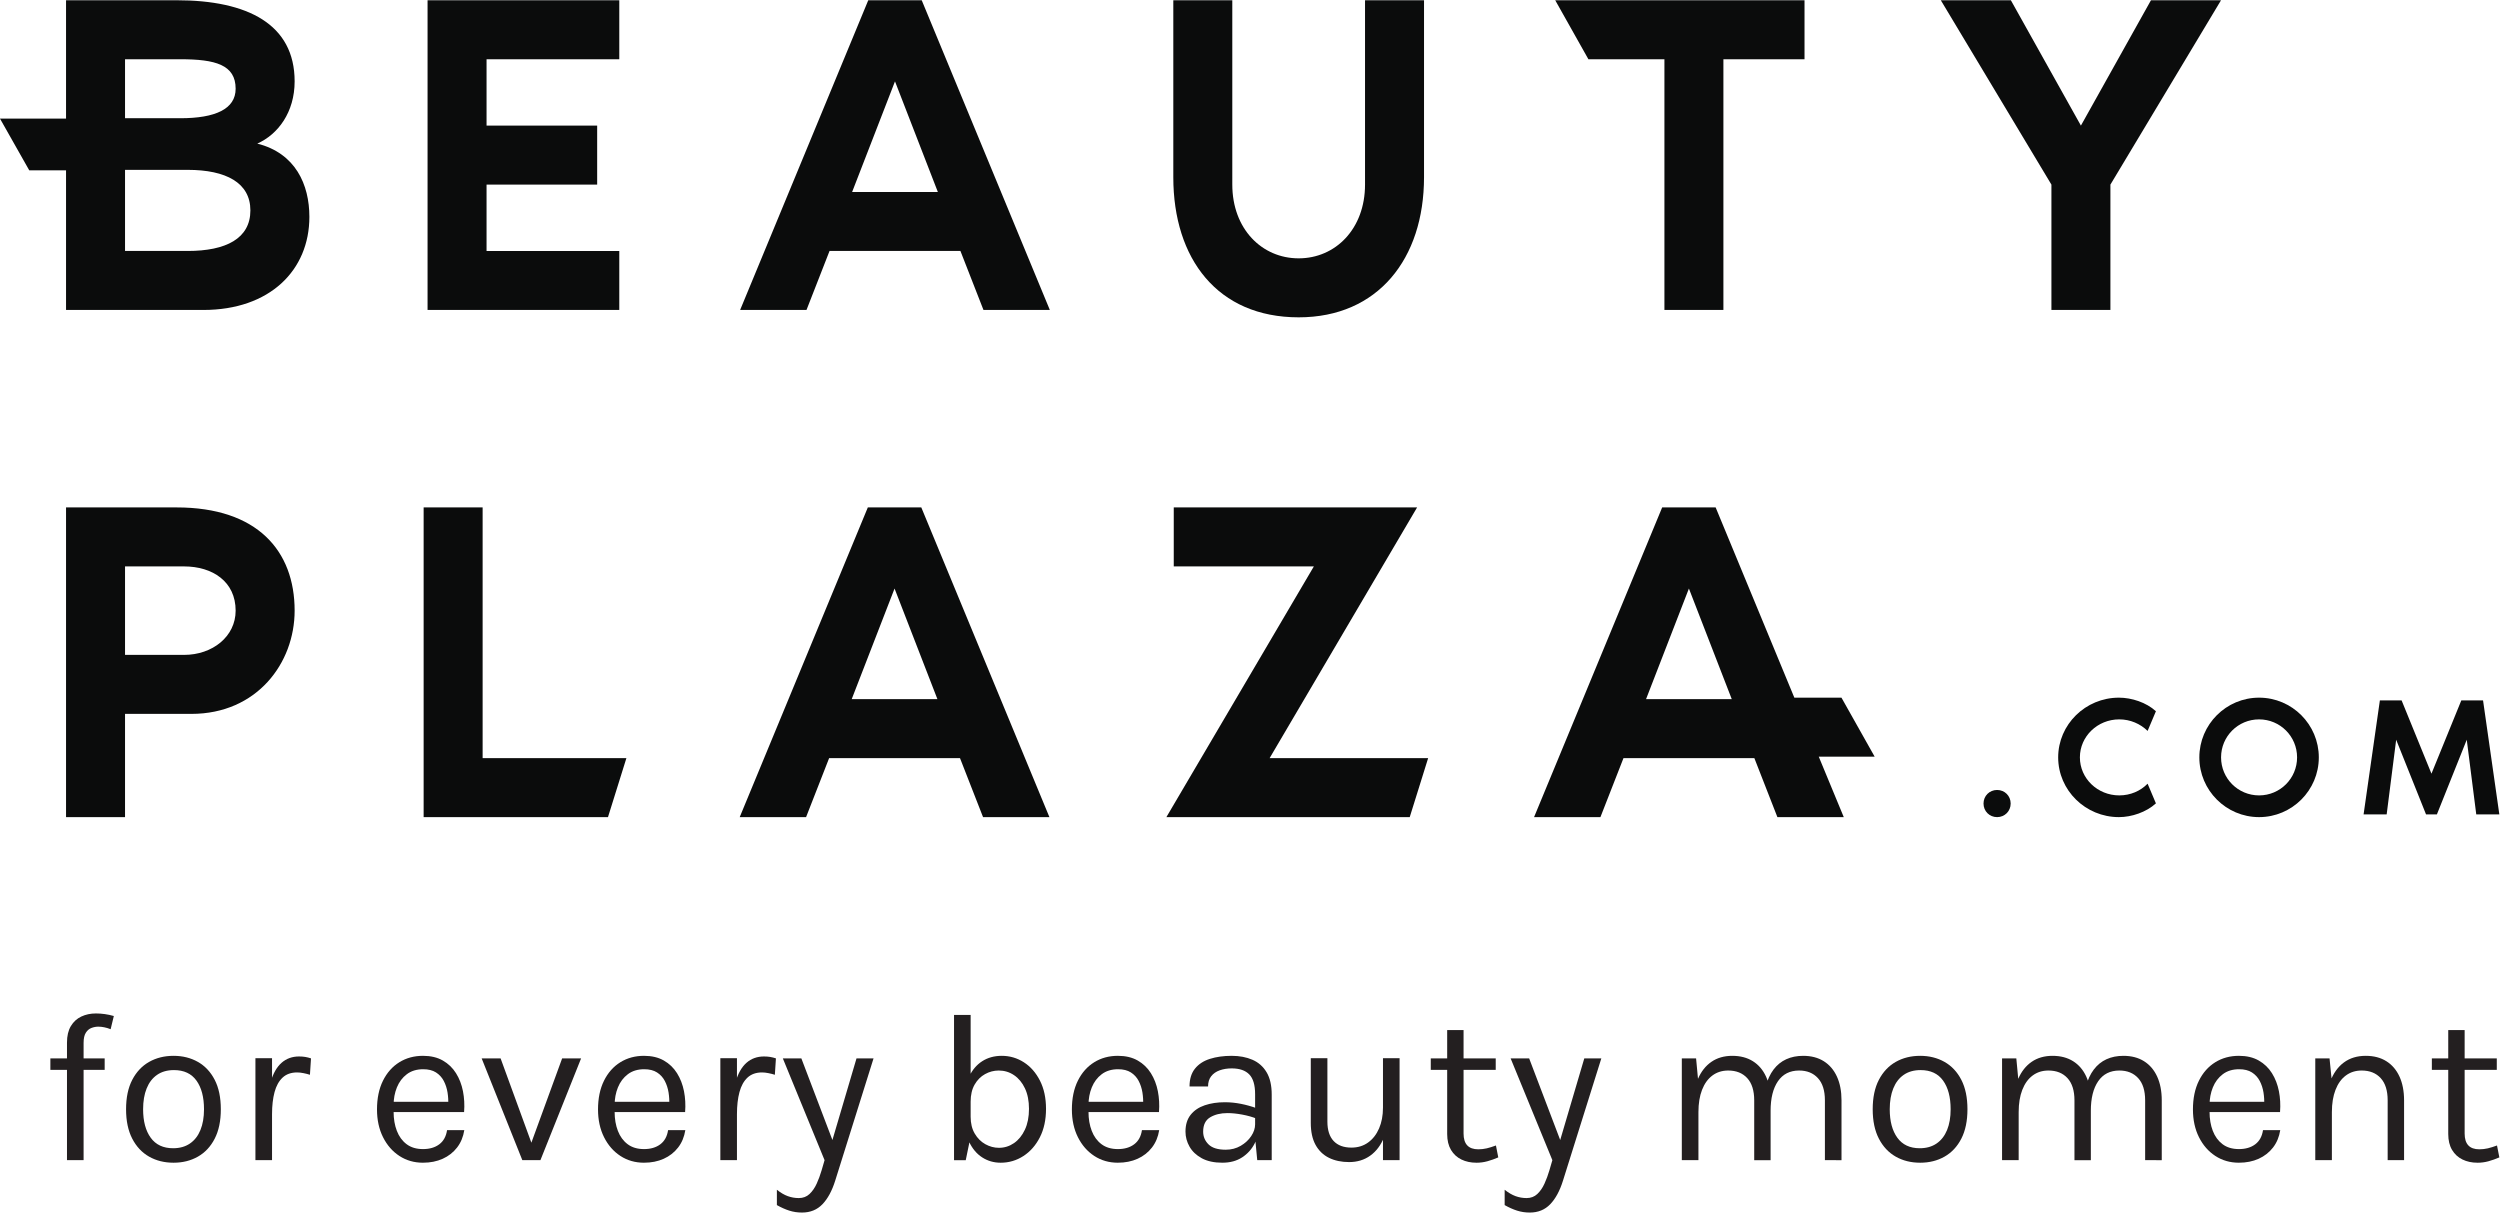
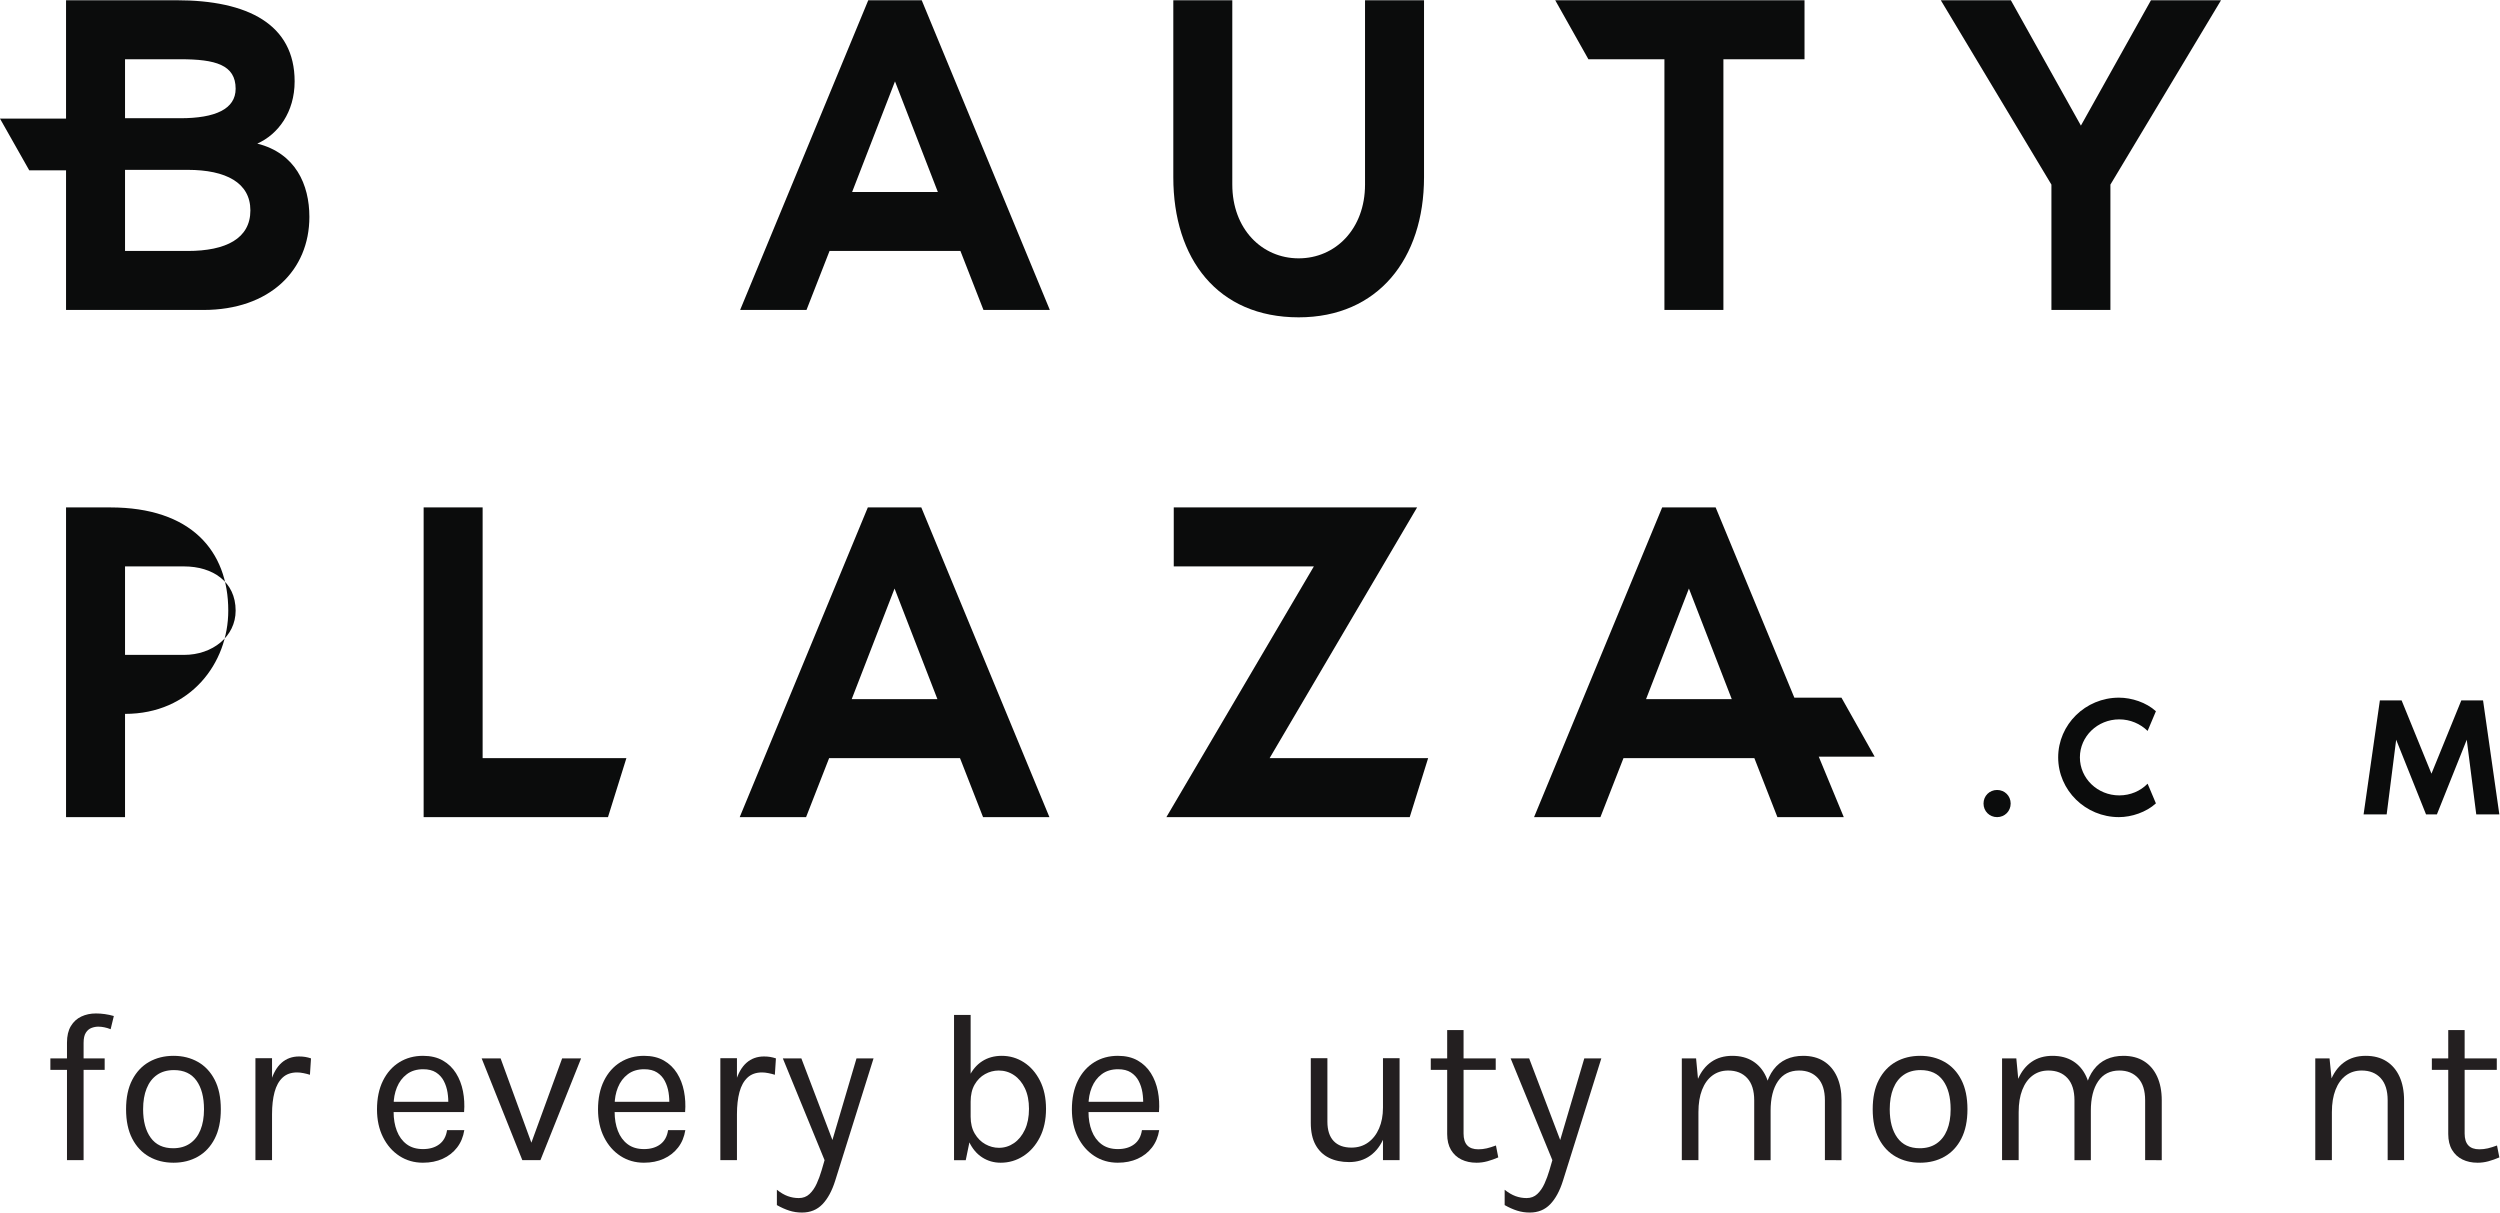
<svg xmlns="http://www.w3.org/2000/svg" xmlns:ns1="http://sodipodi.sourceforge.net/DTD/sodipodi-0.dtd" xmlns:ns2="http://www.inkscape.org/namespaces/inkscape" version="1.1" id="svg2" xml:space="preserve" width="275.947" height="133.84" viewBox="0 0 275.947 133.84" ns1:docname="beauty_plaza_umami_logo_zw.eps">
  <defs id="defs6" />
  <ns1:namedview pagecolor="#ffffff" bordercolor="#666666" borderopacity="1" objecttolerance="10" gridtolerance="10" guidetolerance="10" ns2:pageopacity="0" ns2:pageshadow="2" ns2:window-width="640" ns2:window-height="480" id="namedview4" />
  <g id="g10" ns2:groupmode="layer" ns2:label="ink_ext_XXXXXX" transform="matrix(1.333,0,0,-1.333,0,133.84)">
    <g id="g12" transform="scale(0.1)">
      <path d="m 1653.69,349.918 c -6.33,0 -11.24,-4.918 -11.24,-11.242 0,-6.324 4.91,-11.242 11.24,-11.242 6.32,0 11.24,4.918 11.24,11.242 0,6.324 -4.92,11.242 -11.24,11.242" style="fill:#0b0c0c;fill-opacity:1;fill-rule:nonzero;stroke:none" id="path14" />
      <path d="m 1754.85,408.371 c 9.14,0 17.42,-3.652 23.47,-9.555 l 6.88,16.301 c -8.01,7.309 -20.09,11.238 -30.63,11.238 -27.68,0 -50.3,-22.199 -50.3,-49.457 0,-27.261 22.62,-49.464 50.3,-49.464 10.54,0 22.62,4.074 30.63,11.382 l -6.88,16.301 c -5.9,-6.043 -14.19,-9.695 -23.47,-9.695 -17.98,0 -32.6,14.051 -32.6,31.476 0,17.422 14.62,31.473 32.6,31.473" style="fill:#0b0c0c;fill-opacity:1;fill-rule:nonzero;stroke:none" id="path16" />
-       <path d="m 1870.63,345.422 c -17.43,0 -31.48,14.051 -31.48,31.476 0,17.422 14.05,31.473 31.48,31.473 17.42,0 31.47,-14.051 31.47,-31.473 0,-17.425 -14.05,-31.476 -31.47,-31.476 z m 0,80.933 c -27.26,0 -49.47,-22.199 -49.47,-49.457 0,-27.261 22.21,-49.464 49.47,-49.464 27.25,0 49.46,22.203 49.46,49.464 0,27.258 -22.21,49.457 -49.46,49.457" style="fill:#0b0c0c;fill-opacity:1;fill-rule:nonzero;stroke:none" id="path18" />
      <path d="m 2056.09,424.109 h -17.99 l -24.73,-60.703 -24.73,60.703 h -17.98 l -13.49,-94.425 h 19.11 l 7.87,61.828 24.73,-61.828 h 8.99 l 24.73,61.828 7.87,-61.828 h 19.11 l -13.49,94.425" style="fill:#0b0c0c;fill-opacity:1;fill-rule:nonzero;stroke:none" id="path20" />
-       <path d="m 152.379,461.766 h -48.848 v 73.269 h 48.848 c 23.656,0 42.742,-12.597 42.742,-36.633 0,-21.371 -19.086,-36.636 -42.742,-36.636 z m -6.106,122.117 H 54.684 V 327.434 h 48.847 v 85.484 h 54.953 c 54.188,0 85.485,41.973 85.485,85.484 0,49.606 -30.91,85.481 -97.696,85.481" style="fill:#0b0c0c;fill-opacity:1;fill-rule:nonzero;stroke:none" id="path22" />
+       <path d="m 152.379,461.766 h -48.848 v 73.269 h 48.848 c 23.656,0 42.742,-12.597 42.742,-36.633 0,-21.371 -19.086,-36.636 -42.742,-36.636 z m -6.106,122.117 H 54.684 V 327.434 h 48.847 v 85.484 c 54.188,0 85.485,41.973 85.485,85.484 0,49.606 -30.91,85.481 -97.696,85.481" style="fill:#0b0c0c;fill-opacity:1;fill-rule:nonzero;stroke:none" id="path22" />
      <path d="M 399.641,583.883 H 350.793 V 327.434 h 152.648 l 15.247,48.847 H 399.641 v 207.602" style="fill:#0b0c0c;fill-opacity:1;fill-rule:nonzero;stroke:none" id="path24" />
      <path d="m 705.25,425.129 35.488,91.59 35.489,-91.59 z M 718.602,583.883 612.516,327.434 h 54.953 l 19.086,48.847 h 108.371 l 19.086,-48.847 h 54.953 L 762.879,583.883 h -44.277" style="fill:#0b0c0c;fill-opacity:1;fill-rule:nonzero;stroke:none" id="path26" />
      <path d="M 1173.42,583.883 H 971.926 V 535.035 H 1087.94 L 965.82,327.434 h 201.5 l 15.25,48.847 H 1051.3 l 122.12,207.602" style="fill:#0b0c0c;fill-opacity:1;fill-rule:nonzero;stroke:none" id="path28" />
      <path d="m 1363.01,425.129 35.49,91.59 35.49,-91.59 z m 161.81,1.226 h -39.02 l -65.16,157.528 h -44.28 L 1270.28,327.434 h 54.95 l 19.09,48.847 h 108.37 l 19.08,-48.847 h 54.96 l -20.72,50.078 h 46.29 l -27.48,48.843" style="fill:#0b0c0c;fill-opacity:1;fill-rule:nonzero;stroke:none" id="path30" />
      <path d="m 155.43,796.238 h -51.899 v 67.164 h 51.899 c 31.679,0 51.902,-10.691 51.902,-33.582 0,-23.277 -20.223,-33.582 -51.902,-33.582 z m -51.899,158.754 h 45.793 c 29.004,0 45.797,-4.586 45.797,-24.422 0,-16.8 -16.793,-24.425 -45.797,-24.425 h -45.793 z m 109.528,-69.847 c 17.171,7.64 30.91,25.96 30.91,51.531 0,47.312 -38.926,67.164 -97.696,67.164 H 54.684 V 905.824 H 0 L 24.23,862.992 H 54.684 V 747.391 H 168.406 c 54.953,0 87.774,32.816 87.774,77.082 0,26.718 -11.45,52.66 -43.121,60.672" style="fill:#0b0c0c;fill-opacity:1;fill-rule:nonzero;stroke:none" id="path32" />
-       <path d="M 512.797,796.238 H 402.891 v 54.953 h 91.589 v 48.848 h -91.589 v 54.953 h 109.906 v 48.848 H 354.043 V 747.391 h 158.754 v 48.847" style="fill:#0b0c0c;fill-opacity:1;fill-rule:nonzero;stroke:none" id="path34" />
      <path d="m 705.605,845.086 35.489,91.59 35.488,-91.59 z M 718.961,1003.84 612.867,747.391 h 54.953 l 19.082,48.847 h 108.379 l 19.082,-48.847 h 54.953 L 763.227,1003.84 h -44.266" style="fill:#0b0c0c;fill-opacity:1;fill-rule:nonzero;stroke:none" id="path36" />
      <path d="m 1075.35,741.285 c 65.64,0 103.81,48.461 103.81,116.012 v 146.543 h -48.85 V 851.191 c 0,-36.636 -24.43,-61.058 -54.96,-61.058 -30.52,0 -54.95,24.422 -54.95,61.058 V 1003.84 H 971.555 V 857.297 c 0,-67.551 36.635,-116.012 103.795,-116.012" style="fill:#0b0c0c;fill-opacity:1;fill-rule:nonzero;stroke:none" id="path38" />
      <path d="M 1378.22,954.992 V 747.391 h 48.84 v 207.601 h 67.17 v 48.848 H 1287.8 l 27.47,-48.848 h 62.95" style="fill:#0b0c0c;fill-opacity:1;fill-rule:nonzero;stroke:none" id="path40" />
      <path d="m 1747.52,747.391 v 103.8 l 91.59,152.649 h -58.01 l -58.01,-103.801 -58,103.801 h -58.01 l 91.59,-152.649 v -103.8 h 48.85" style="fill:#0b0c0c;fill-opacity:1;fill-rule:nonzero;stroke:none" id="path42" />
      <path d="m 55.465,43.379 v 97.324 c 0,5.582 1.07,10.152 3.219,13.707 2.144,3.559 5.023,6.188 8.637,7.891 3.613,1.707 7.656,2.558 12.125,2.558 2.406,0 4.859,-0.175 7.359,-0.527 2.496,-0.355 4.981,-0.883 7.449,-1.59 l -2.644,-10.929 c -1.766,0.703 -3.512,1.234 -5.246,1.585 -1.734,0.352 -3.394,0.532 -4.981,0.532 -1.883,0 -3.762,-0.356 -5.641,-1.063 -1.883,-0.703 -3.441,-2.027 -4.672,-3.965 -1.238,-1.937 -1.851,-4.73 -1.851,-8.375 V 43.379 Z M 41.711,118.137 v 9.519 h 44.961 v -9.519 h -44.961" style="fill:#231f20;fill-opacity:1;fill-rule:nonzero;stroke:none" id="path44" />
      <path d="m 143.359,53.254 c 5.465,0 10.11,1.305 13.93,3.922 3.82,2.613 6.711,6.332 8.68,11.152 1.969,4.816 2.957,10.547 2.957,17.188 0,10.051 -2.09,17.972 -6.262,23.761 -4.172,5.786 -10.371,8.684 -18.601,8.684 -5.524,0 -10.18,-1.313 -13.973,-3.926 -3.789,-2.613 -6.672,-6.347 -8.637,-11.195 -1.973,-4.848 -2.953,-10.621 -2.953,-17.324 0,-9.93 2.102,-17.793 6.301,-23.582 4.203,-5.789 10.387,-8.68 18.558,-8.68 z m 0.352,-11.992 c -7.578,0 -14.324,1.676 -20.231,5.027 -5.91,3.348 -10.566,8.312 -13.972,14.898 -3.41,6.578 -5.113,14.691 -5.113,24.328 0,9.699 1.703,17.824 5.113,24.375 3.406,6.554 8.062,11.507 13.972,14.855 5.907,3.352 12.653,5.027 20.231,5.027 7.523,0 14.238,-1.675 20.144,-5.027 5.907,-3.348 10.551,-8.301 13.93,-14.855 3.379,-6.551 5.067,-14.676 5.067,-24.375 0,-9.637 -1.688,-17.75 -5.067,-24.328 -3.379,-6.586 -8.023,-11.551 -13.93,-14.898 -5.906,-3.352 -12.621,-5.027 -20.144,-5.027" style="fill:#231f20;fill-opacity:1;fill-rule:nonzero;stroke:none" id="path46" />
      <path d="m 221.023,81.461 c 0,10.695 1.028,19.586 3.086,26.668 2.059,7.082 5.071,12.371 9.039,15.871 3.965,3.492 8.801,5.242 14.5,5.242 1.879,0 3.598,-0.129 5.157,-0.394 1.558,-0.266 3.133,-0.66 4.718,-1.192 l -0.882,-13.578 c -1.645,0.531 -3.438,0.985 -5.379,1.367 -1.938,0.383 -3.672,0.575 -5.199,0.575 -4.997,0 -9.024,-1.426 -12.079,-4.278 -3.054,-2.847 -5.273,-6.859 -6.656,-12.031 -1.383,-5.172 -2.07,-11.258 -2.07,-18.25 z m -9.519,-38.082 v 84.453 h 13.754 V 43.379 h -13.754" style="fill:#231f20;fill-opacity:1;fill-rule:nonzero;stroke:none" id="path48" />
      <path d="m 350.262,41.262 c -7.289,0 -13.797,1.867 -19.528,5.598 -5.73,3.734 -10.257,8.918 -13.578,15.559 -3.32,6.644 -4.98,14.285 -4.98,22.922 0,9.227 1.644,17.16 4.937,23.805 3.293,6.64 7.805,11.738 13.532,15.293 5.73,3.558 12.269,5.335 19.617,5.335 6.406,0 11.871,-1.293 16.394,-3.878 4.528,-2.586 8.168,-6.086 10.934,-10.493 2.762,-4.41 4.687,-9.386 5.773,-14.941 1.086,-5.555 1.395,-11.301 0.926,-17.234 h -61.004 v 8.461 h 51.926 l -4.059,-2.644 c 0.18,3.469 -0.011,6.934 -0.57,10.402 -0.559,3.465 -1.602,6.657 -3.129,9.567 -1.531,2.906 -3.676,5.246 -6.437,7.008 -2.762,1.761 -6.289,2.644 -10.578,2.644 -5.407,0 -9.934,-1.383 -13.575,-4.141 -3.648,-2.765 -6.379,-6.394 -8.203,-10.89 -1.82,-4.496 -2.73,-9.36 -2.73,-14.59 v -5.641 c 0,-5.879 0.894,-11.137 2.687,-15.781 1.793,-4.644 4.481,-8.316 8.067,-11.02 3.586,-2.703 8.113,-4.055 13.578,-4.055 5.465,0 9.961,1.32 13.488,3.965 3.527,2.645 5.668,6.555 6.438,11.727 h 14.277 c -0.879,-5.586 -2.879,-10.387 -5.992,-14.414 -3.118,-4.027 -7.082,-7.129 -11.903,-9.301 -4.82,-2.172 -10.257,-3.262 -16.308,-3.262" style="fill:#231f20;fill-opacity:1;fill-rule:nonzero;stroke:none" id="path50" />
      <path d="m 398.836,127.656 h 15.691 l 26.446,-72.465 h -1.938 l 26.445,72.465 h 15.696 l -33.68,-84.277 h -14.984 l -33.676,84.277" style="fill:#231f20;fill-opacity:1;fill-rule:nonzero;stroke:none" id="path52" />
      <path d="m 533.273,41.262 c -7.289,0 -13.796,1.867 -19.527,5.598 -5.726,3.734 -10.254,8.918 -13.574,15.559 -3.32,6.644 -4.981,14.285 -4.981,22.922 0,9.227 1.645,17.16 4.938,23.805 3.289,6.64 7.801,11.738 13.531,15.293 5.731,3.558 12.266,5.335 19.613,5.335 6.407,0 11.872,-1.293 16.399,-3.878 4.527,-2.586 8.168,-6.086 10.93,-10.493 2.761,-4.41 4.687,-9.386 5.777,-14.941 1.086,-5.555 1.394,-11.301 0.926,-17.234 h -61.008 v 8.461 h 51.926 l -4.055,-2.644 c 0.176,3.469 -0.016,6.934 -0.574,10.402 -0.559,3.465 -1.602,6.657 -3.129,9.567 -1.531,2.906 -3.672,5.246 -6.434,7.008 -2.765,1.761 -6.289,2.644 -10.578,2.644 -5.41,0 -9.933,-1.383 -13.578,-4.141 -3.645,-2.765 -6.379,-6.394 -8.199,-10.89 -1.821,-4.496 -2.731,-9.36 -2.731,-14.59 v -5.641 c 0,-5.879 0.895,-11.137 2.688,-15.781 1.793,-4.644 4.48,-8.316 8.066,-11.02 3.582,-2.703 8.11,-4.055 13.574,-4.055 5.465,0 9.961,1.32 13.493,3.965 3.523,2.645 5.668,6.555 6.433,11.727 h 14.281 c -0.882,-5.586 -2.878,-10.387 -5.996,-14.414 -3.117,-4.027 -7.082,-7.129 -11.902,-9.301 -4.816,-2.172 -10.254,-3.262 -16.309,-3.262" style="fill:#231f20;fill-opacity:1;fill-rule:nonzero;stroke:none" id="path54" />
      <path d="m 606.004,81.461 c 0,10.695 1.027,19.586 3.082,26.668 2.059,7.082 5.07,12.371 9.039,15.871 3.969,3.492 8.801,5.242 14.504,5.242 1.879,0 3.598,-0.129 5.156,-0.394 1.555,-0.266 3.129,-0.66 4.715,-1.192 l -0.883,-13.578 c -1.644,0.531 -3.437,0.985 -5.375,1.367 -1.941,0.383 -3.676,0.575 -5.203,0.575 -4.996,0 -9.023,-1.426 -12.078,-4.278 -3.055,-2.847 -5.273,-6.859 -6.656,-12.031 -1.383,-5.172 -2.071,-11.258 -2.071,-18.25 z m -9.524,-38.082 v 84.453 h 13.754 V 43.379 H 596.48" style="fill:#231f20;fill-opacity:1;fill-rule:nonzero;stroke:none" id="path56" />
      <path d="m 648.23,127.656 h 15.336 l 27.508,-72.289 h -3.176 l 21.336,72.289 H 723.34 L 691.605,26.453 C 688.961,17.988 685.43,11.465 681.023,6.883 676.617,2.301 670.973,0 664.098,0 c -3.703,0 -7.215,0.531 -10.535,1.59 -3.321,1.059 -6.743,2.59 -10.27,4.586 V 18.871 c 3.113,-2.469 6.125,-4.234 9.035,-5.289 2.91,-1.059 5.953,-1.59 9.125,-1.59 3.527,0 6.481,1.117 8.86,3.352 2.382,2.234 4.363,5.098 5.953,8.594 1.586,3.5 2.937,7.156 4.054,10.977 l 2.469,8.465 -34.559,84.277" style="fill:#231f20;fill-opacity:1;fill-rule:nonzero;stroke:none" id="path58" />
      <path d="m 828.598,41.262 c -5.641,0 -10.743,1.469 -15.293,4.41 -4.559,2.938 -8.172,7.238 -10.844,12.914 -2.676,5.668 -4.012,12.59 -4.012,20.762 h 5.289 c 0,-5.469 1.129,-10.125 3.395,-13.973 2.262,-3.852 5.183,-6.777 8.769,-8.773 3.586,-2 7.348,-3 11.286,-3 4.523,0 8.667,1.297 12.429,3.883 3.762,2.586 6.774,6.285 9.035,11.109 2.266,4.812 3.399,10.578 3.399,17.277 0,6.582 -1.117,12.238 -3.352,16.969 -2.234,4.73 -5.246,8.375 -9.039,10.933 -3.789,2.555 -8.008,3.832 -12.648,3.832 -3.996,0 -7.774,-0.984 -11.328,-2.953 -3.559,-1.968 -6.438,-4.863 -8.641,-8.679 -2.203,-3.825 -3.305,-8.528 -3.305,-14.11 h -5.289 c 0,7.992 1.305,14.813 3.922,20.453 2.617,5.645 6.242,9.961 10.887,12.961 4.64,2.996 10.051,4.496 16.222,4.496 6.637,0 12.739,-1.777 18.293,-5.335 5.555,-3.555 10.004,-8.625 13.356,-15.208 3.348,-6.582 5.023,-14.367 5.023,-23.359 0,-9.055 -1.703,-16.914 -5.109,-23.582 -3.41,-6.672 -7.969,-11.844 -13.668,-15.516 -5.699,-3.672 -11.957,-5.512 -18.777,-5.512 z m -38.614,2.117 V 163.625 h 13.754 v -100.5 l -4.054,-19.746 h -9.7" style="fill:#231f20;fill-opacity:1;fill-rule:nonzero;stroke:none" id="path60" />
      <path d="m 925.66,41.262 c -7.293,0 -13.801,1.867 -19.527,5.598 -5.731,3.734 -10.258,8.918 -13.578,15.559 -3.321,6.644 -4.981,14.285 -4.981,22.922 0,9.227 1.645,17.16 4.938,23.805 3.289,6.64 7.801,11.738 13.531,15.293 5.73,3.558 12.27,5.335 19.617,5.335 6.403,0 11.867,-1.293 16.395,-3.878 4.527,-2.586 8.168,-6.086 10.933,-10.493 2.758,-4.41 4.688,-9.386 5.774,-14.941 1.086,-5.555 1.394,-11.301 0.926,-17.234 h -61.004 v 8.461 h 51.921 l -4.054,-2.644 c 0.176,3.469 -0.016,6.934 -0.571,10.402 -0.562,3.465 -1.601,6.657 -3.132,9.567 -1.528,2.906 -3.672,5.246 -6.434,7.008 -2.762,1.761 -6.289,2.644 -10.578,2.644 -5.41,0 -9.934,-1.383 -13.578,-4.141 -3.645,-2.765 -6.375,-6.394 -8.199,-10.89 -1.821,-4.496 -2.731,-9.36 -2.731,-14.59 v -5.641 c 0,-5.879 0.895,-11.137 2.688,-15.781 1.793,-4.644 4.48,-8.316 8.066,-11.02 3.582,-2.703 8.109,-4.055 13.578,-4.055 5.465,0 9.961,1.32 13.488,3.965 3.524,2.645 5.668,6.555 6.434,11.727 h 14.281 c -0.879,-5.586 -2.879,-10.387 -5.996,-14.414 -3.113,-4.027 -7.082,-7.129 -11.898,-9.301 -4.821,-2.172 -10.258,-3.262 -16.309,-3.262" style="fill:#231f20;fill-opacity:1;fill-rule:nonzero;stroke:none" id="path62" />
-       <path d="m 1041.05,43.379 -1.76,18.512 v 36.145 c 0,7.582 -1.62,13.031 -4.85,16.352 -3.23,3.324 -8.08,4.984 -14.54,4.984 -3.65,0 -6.95,-0.531 -9.92,-1.59 -2.97,-1.054 -5.32,-2.687 -7.05,-4.89 -1.74,-2.203 -2.6,-5.043 -2.6,-8.508 h -15.342 c 0,6.113 1.496,11.035 4.496,14.765 2.996,3.735 7.121,6.438 12.386,8.11 5.26,1.676 11.27,2.515 18.03,2.515 6.46,0 12.19,-1.089 17.19,-3.261 4.99,-2.176 8.9,-5.629 11.72,-10.36 2.82,-4.73 4.23,-10.886 4.23,-18.468 V 43.379 Z m -28.74,-2.117 c -6.93,0 -12.662,1.234 -17.185,3.703 -4.527,2.469 -7.906,5.672 -10.137,9.609 -2.234,3.938 -3.351,8.078 -3.351,12.43 0,5.699 1.426,10.344 4.273,13.93 2.852,3.582 6.746,6.215 11.684,7.891 4.936,1.676 10.486,2.512 16.656,2.512 4.41,0 8.83,-0.441 13.27,-1.324 4.44,-0.879 8.77,-2.086 13,-3.613 v -8.641 c -3.52,1.414 -7.5,2.527 -11.94,3.352 -4.44,0.824 -8.51,1.234 -12.21,1.234 -5.64,0 -10.4,-1.16 -14.28,-3.484 -3.879,-2.32 -5.82,-6.274 -5.82,-11.855 0,-4.113 1.484,-7.641 4.45,-10.578 2.97,-2.941 7.72,-4.41 14.24,-4.41 4.58,0 8.71,1.074 12.39,3.219 3.67,2.144 6.58,4.836 8.72,8.066 2.15,3.231 3.22,6.465 3.22,9.699 h 3.35 c 0,-5.644 -1.22,-10.875 -3.66,-15.691 -2.44,-4.824 -5.92,-8.699 -10.44,-11.637 -4.53,-2.941 -9.94,-4.41 -16.23,-4.41" style="fill:#231f20;fill-opacity:1;fill-rule:nonzero;stroke:none" id="path64" />
      <path d="m 1145.17,127.832 h 13.75 V 43.379 h -13.75 z m -59.77,0 h 13.75 V 75.293 c 0,-7.055 1.72,-12.402 5.16,-16.047 3.43,-3.644 8.36,-5.465 14.76,-5.465 5.29,0 9.89,1.41 13.8,4.23 3.91,2.82 6.94,6.715 9.08,11.684 2.14,4.965 3.22,10.649 3.22,17.055 h 5.11 c 0,-9.461 -1.36,-17.543 -4.1,-24.242 -2.73,-6.699 -6.58,-11.828 -11.55,-15.383 -4.96,-3.559 -10.79,-5.332 -17.49,-5.332 -6.35,0 -11.91,1.176 -16.67,3.523 -4.76,2.352 -8.46,5.922 -11.11,10.711 -2.64,4.789 -3.96,10.859 -3.96,18.207 v 53.598" style="fill:#231f20;fill-opacity:1;fill-rule:nonzero;stroke:none" id="path66" />
      <path d="m 1222.48,41.262 c -4.58,0 -8.69,0.883 -12.34,2.645 -3.64,1.766 -6.52,4.41 -8.64,7.934 -2.11,3.527 -3.17,7.938 -3.17,13.223 v 86.043 h 13.57 V 65.418 c 0,-8.699 4.06,-13.047 12.17,-13.047 2.41,0 4.75,0.266 7.01,0.793 2.26,0.527 4.8,1.32 7.63,2.379 l 1.93,-9.871 c -2.99,-1.297 -5.98,-2.352 -8.94,-3.176 -2.97,-0.824 -6.04,-1.234 -9.22,-1.234 z m -37.73,76.875 v 9.519 h 53.78 v -9.519 h -53.78" style="fill:#231f20;fill-opacity:1;fill-rule:nonzero;stroke:none" id="path68" />
      <path d="m 1250.87,127.656 h 15.34 l 27.5,-72.289 h -3.17 l 21.33,72.289 h 14.11 L 1294.24,26.453 C 1291.6,17.988 1288.07,11.465 1283.66,6.883 1279.25,2.301 1273.61,0 1266.74,0 c -3.71,0 -7.22,0.531 -10.54,1.59 -3.32,1.059 -6.74,2.59 -10.27,4.586 V 18.871 c 3.12,-2.469 6.13,-4.234 9.04,-5.289 2.91,-1.059 5.95,-1.59 9.12,-1.59 3.53,0 6.48,1.117 8.86,3.352 2.38,2.234 4.37,5.098 5.95,8.594 1.59,3.5 2.94,7.156 4.06,10.977 l 2.47,8.465 -34.56,84.277" style="fill:#231f20;fill-opacity:1;fill-rule:nonzero;stroke:none" id="path70" />
      <path d="m 1511.11,43.379 v 49.543 c 0,8.051 -1.93,14.18 -5.78,18.383 -3.85,4.199 -9.03,6.3 -15.56,6.3 -7.64,0 -13.48,-2.953 -17.54,-8.859 -4.05,-5.906 -6.08,-14.059 -6.08,-24.465 h -6.35 c 0,7.582 0.75,14.223 2.25,19.926 1.5,5.699 3.69,10.445 6.56,14.234 2.88,3.793 6.38,6.629 10.5,8.508 4.11,1.883 8.78,2.824 14.01,2.824 6.64,0 12.33,-1.484 17.06,-4.453 4.73,-2.968 8.36,-7.215 10.89,-12.738 2.53,-5.523 3.79,-12.078 3.79,-19.66 v -49.543 z m -118.49,0 v 84.277 h 11.82 l 1.58,-16.926 c 2.65,6.114 6.36,10.813 11.16,14.106 4.79,3.289 10.53,4.937 17.23,4.937 6.64,0 12.33,-1.484 17.06,-4.453 4.73,-2.968 8.36,-7.215 10.89,-12.738 2.52,-5.523 3.79,-12.078 3.79,-19.66 v -49.543 h -13.58 v 49.543 c 0,8.051 -1.92,14.18 -5.77,18.383 -3.85,4.199 -9.1,6.3 -15.74,6.3 -5.05,0 -9.43,-1.382 -13.14,-4.14 -3.7,-2.766 -6.55,-6.719 -8.55,-11.86 -1.99,-5.144 -2.99,-11.269 -2.99,-18.378 V 43.379 h -13.76" style="fill:#231f20;fill-opacity:1;fill-rule:nonzero;stroke:none" id="path72" />
      <path d="m 1589.65,53.254 c 5.47,0 10.11,1.305 13.93,3.922 3.82,2.613 6.72,6.332 8.69,11.152 1.96,4.816 2.95,10.547 2.95,17.188 0,10.051 -2.09,17.972 -6.26,23.761 -4.17,5.786 -10.37,8.684 -18.6,8.684 -5.53,0 -10.18,-1.313 -13.97,-3.926 -3.8,-2.613 -6.68,-6.347 -8.64,-11.195 -1.97,-4.848 -2.96,-10.621 -2.96,-17.324 0,-9.93 2.1,-17.793 6.31,-23.582 4.2,-5.789 10.38,-8.68 18.55,-8.68 z m 0.36,-11.992 c -7.58,0 -14.33,1.676 -20.24,5.027 -5.9,3.348 -10.56,8.312 -13.97,14.898 -3.41,6.578 -5.11,14.691 -5.11,24.328 0,9.699 1.7,17.824 5.11,24.375 3.41,6.554 8.07,11.507 13.97,14.855 5.91,3.352 12.66,5.027 20.24,5.027 7.52,0 14.23,-1.675 20.14,-5.027 5.91,-3.348 10.55,-8.301 13.93,-14.855 3.38,-6.551 5.07,-14.676 5.07,-24.375 0,-9.637 -1.69,-17.75 -5.07,-24.328 -3.38,-6.586 -8.02,-11.551 -13.93,-14.898 -5.91,-3.352 -12.62,-5.027 -20.14,-5.027" style="fill:#231f20;fill-opacity:1;fill-rule:nonzero;stroke:none" id="path74" />
      <path d="m 1776.28,43.379 v 49.543 c 0,8.051 -1.92,14.18 -5.77,18.383 -3.85,4.199 -9.04,6.3 -15.56,6.3 -7.64,0 -13.49,-2.953 -17.54,-8.859 -4.06,-5.906 -6.09,-14.059 -6.09,-24.465 h -6.35 c 0,7.582 0.76,14.223 2.25,19.926 1.5,5.699 3.69,10.445 6.57,14.234 2.88,3.793 6.38,6.629 10.49,8.508 4.12,1.883 8.79,2.824 14.02,2.824 6.64,0 12.33,-1.484 17.06,-4.453 4.73,-2.968 8.36,-7.215 10.89,-12.738 2.52,-5.523 3.79,-12.078 3.79,-19.66 v -49.543 z m -118.48,0 v 84.277 h 11.81 l 1.59,-16.926 c 2.64,6.114 6.36,10.813 11.15,14.106 4.79,3.289 10.54,4.937 17.24,4.937 6.64,0 12.32,-1.484 17.05,-4.453 4.73,-2.968 8.36,-7.215 10.89,-12.738 2.53,-5.523 3.79,-12.078 3.79,-19.66 v -49.543 h -13.57 v 49.543 c 0,8.051 -1.93,14.18 -5.78,18.383 -3.85,4.199 -9.09,6.3 -15.74,6.3 -5.05,0 -9.43,-1.382 -13.13,-4.14 -3.7,-2.766 -6.55,-6.719 -8.55,-11.86 -2,-5.144 -3,-11.269 -3,-18.378 V 43.379 h -13.75" style="fill:#231f20;fill-opacity:1;fill-rule:nonzero;stroke:none" id="path76" />
-       <path d="m 1853.95,41.262 c -7.29,0 -13.8,1.867 -19.53,5.598 -5.73,3.734 -10.26,8.918 -13.58,15.559 -3.32,6.644 -4.98,14.285 -4.98,22.922 0,9.227 1.65,17.16 4.94,23.805 3.29,6.64 7.8,11.738 13.53,15.293 5.73,3.558 12.27,5.335 19.62,5.335 6.4,0 11.87,-1.293 16.39,-3.878 4.53,-2.586 8.17,-6.086 10.94,-10.493 2.76,-4.41 4.68,-9.386 5.77,-14.941 1.09,-5.555 1.39,-11.301 0.93,-17.234 h -61.01 v 8.461 h 51.92 l -4.05,-2.644 c 0.18,3.469 -0.02,6.934 -0.57,10.402 -0.56,3.465 -1.6,6.657 -3.13,9.567 -1.53,2.906 -3.68,5.246 -6.44,7.008 -2.76,1.761 -6.29,2.644 -10.58,2.644 -5.4,0 -9.93,-1.383 -13.57,-4.141 -3.65,-2.765 -6.38,-6.394 -8.2,-10.89 -1.82,-4.496 -2.73,-9.36 -2.73,-14.59 v -5.641 c 0,-5.879 0.89,-11.137 2.68,-15.781 1.8,-4.644 4.49,-8.316 8.07,-11.02 3.58,-2.703 8.11,-4.055 13.58,-4.055 5.46,0 9.96,1.32 13.49,3.965 3.52,2.645 5.67,6.555 6.43,11.727 h 14.28 c -0.88,-5.586 -2.88,-10.387 -5.99,-14.414 -3.12,-4.027 -7.09,-7.129 -11.9,-9.301 -4.82,-2.172 -10.26,-3.262 -16.31,-3.262" style="fill:#231f20;fill-opacity:1;fill-rule:nonzero;stroke:none" id="path78" />
      <path d="m 1977.1,43.379 v 49.543 c 0,8.051 -1.92,14.18 -5.77,18.383 -3.85,4.199 -9.1,6.3 -15.74,6.3 -5.05,0 -9.43,-1.382 -13.13,-4.14 -3.71,-2.766 -6.56,-6.719 -8.55,-11.86 -2,-5.144 -3,-11.269 -3,-18.378 h -5.29 c 0,9.812 1.29,18.187 3.88,25.125 2.58,6.929 6.36,12.238 11.33,15.91 4.96,3.672 11,5.511 18.11,5.511 6.64,0 12.33,-1.484 17.06,-4.453 4.73,-2.968 8.36,-7.215 10.89,-12.738 2.52,-5.523 3.79,-12.078 3.79,-19.66 v -49.543 z m -59.94,0 v 84.277 h 11.81 l 1.94,-19.394 V 43.379 h -13.75" style="fill:#231f20;fill-opacity:1;fill-rule:nonzero;stroke:none" id="path80" />
      <path d="m 2051.42,41.262 c -4.59,0 -8.7,0.883 -12.34,2.645 -3.65,1.766 -6.53,4.41 -8.64,7.934 -2.12,3.527 -3.18,7.938 -3.18,13.223 v 86.043 h 13.58 V 65.418 c 0,-8.699 4.05,-13.047 12.16,-13.047 2.41,0 4.75,0.266 7.01,0.793 2.27,0.527 4.81,1.32 7.63,2.379 l 1.94,-9.871 c -3,-1.297 -5.98,-2.352 -8.95,-3.176 -2.97,-0.824 -6.04,-1.234 -9.21,-1.234 z m -37.73,76.875 v 9.519 h 53.77 v -9.519 h -53.77" style="fill:#231f20;fill-opacity:1;fill-rule:nonzero;stroke:none" id="path82" />
    </g>
  </g>
</svg>